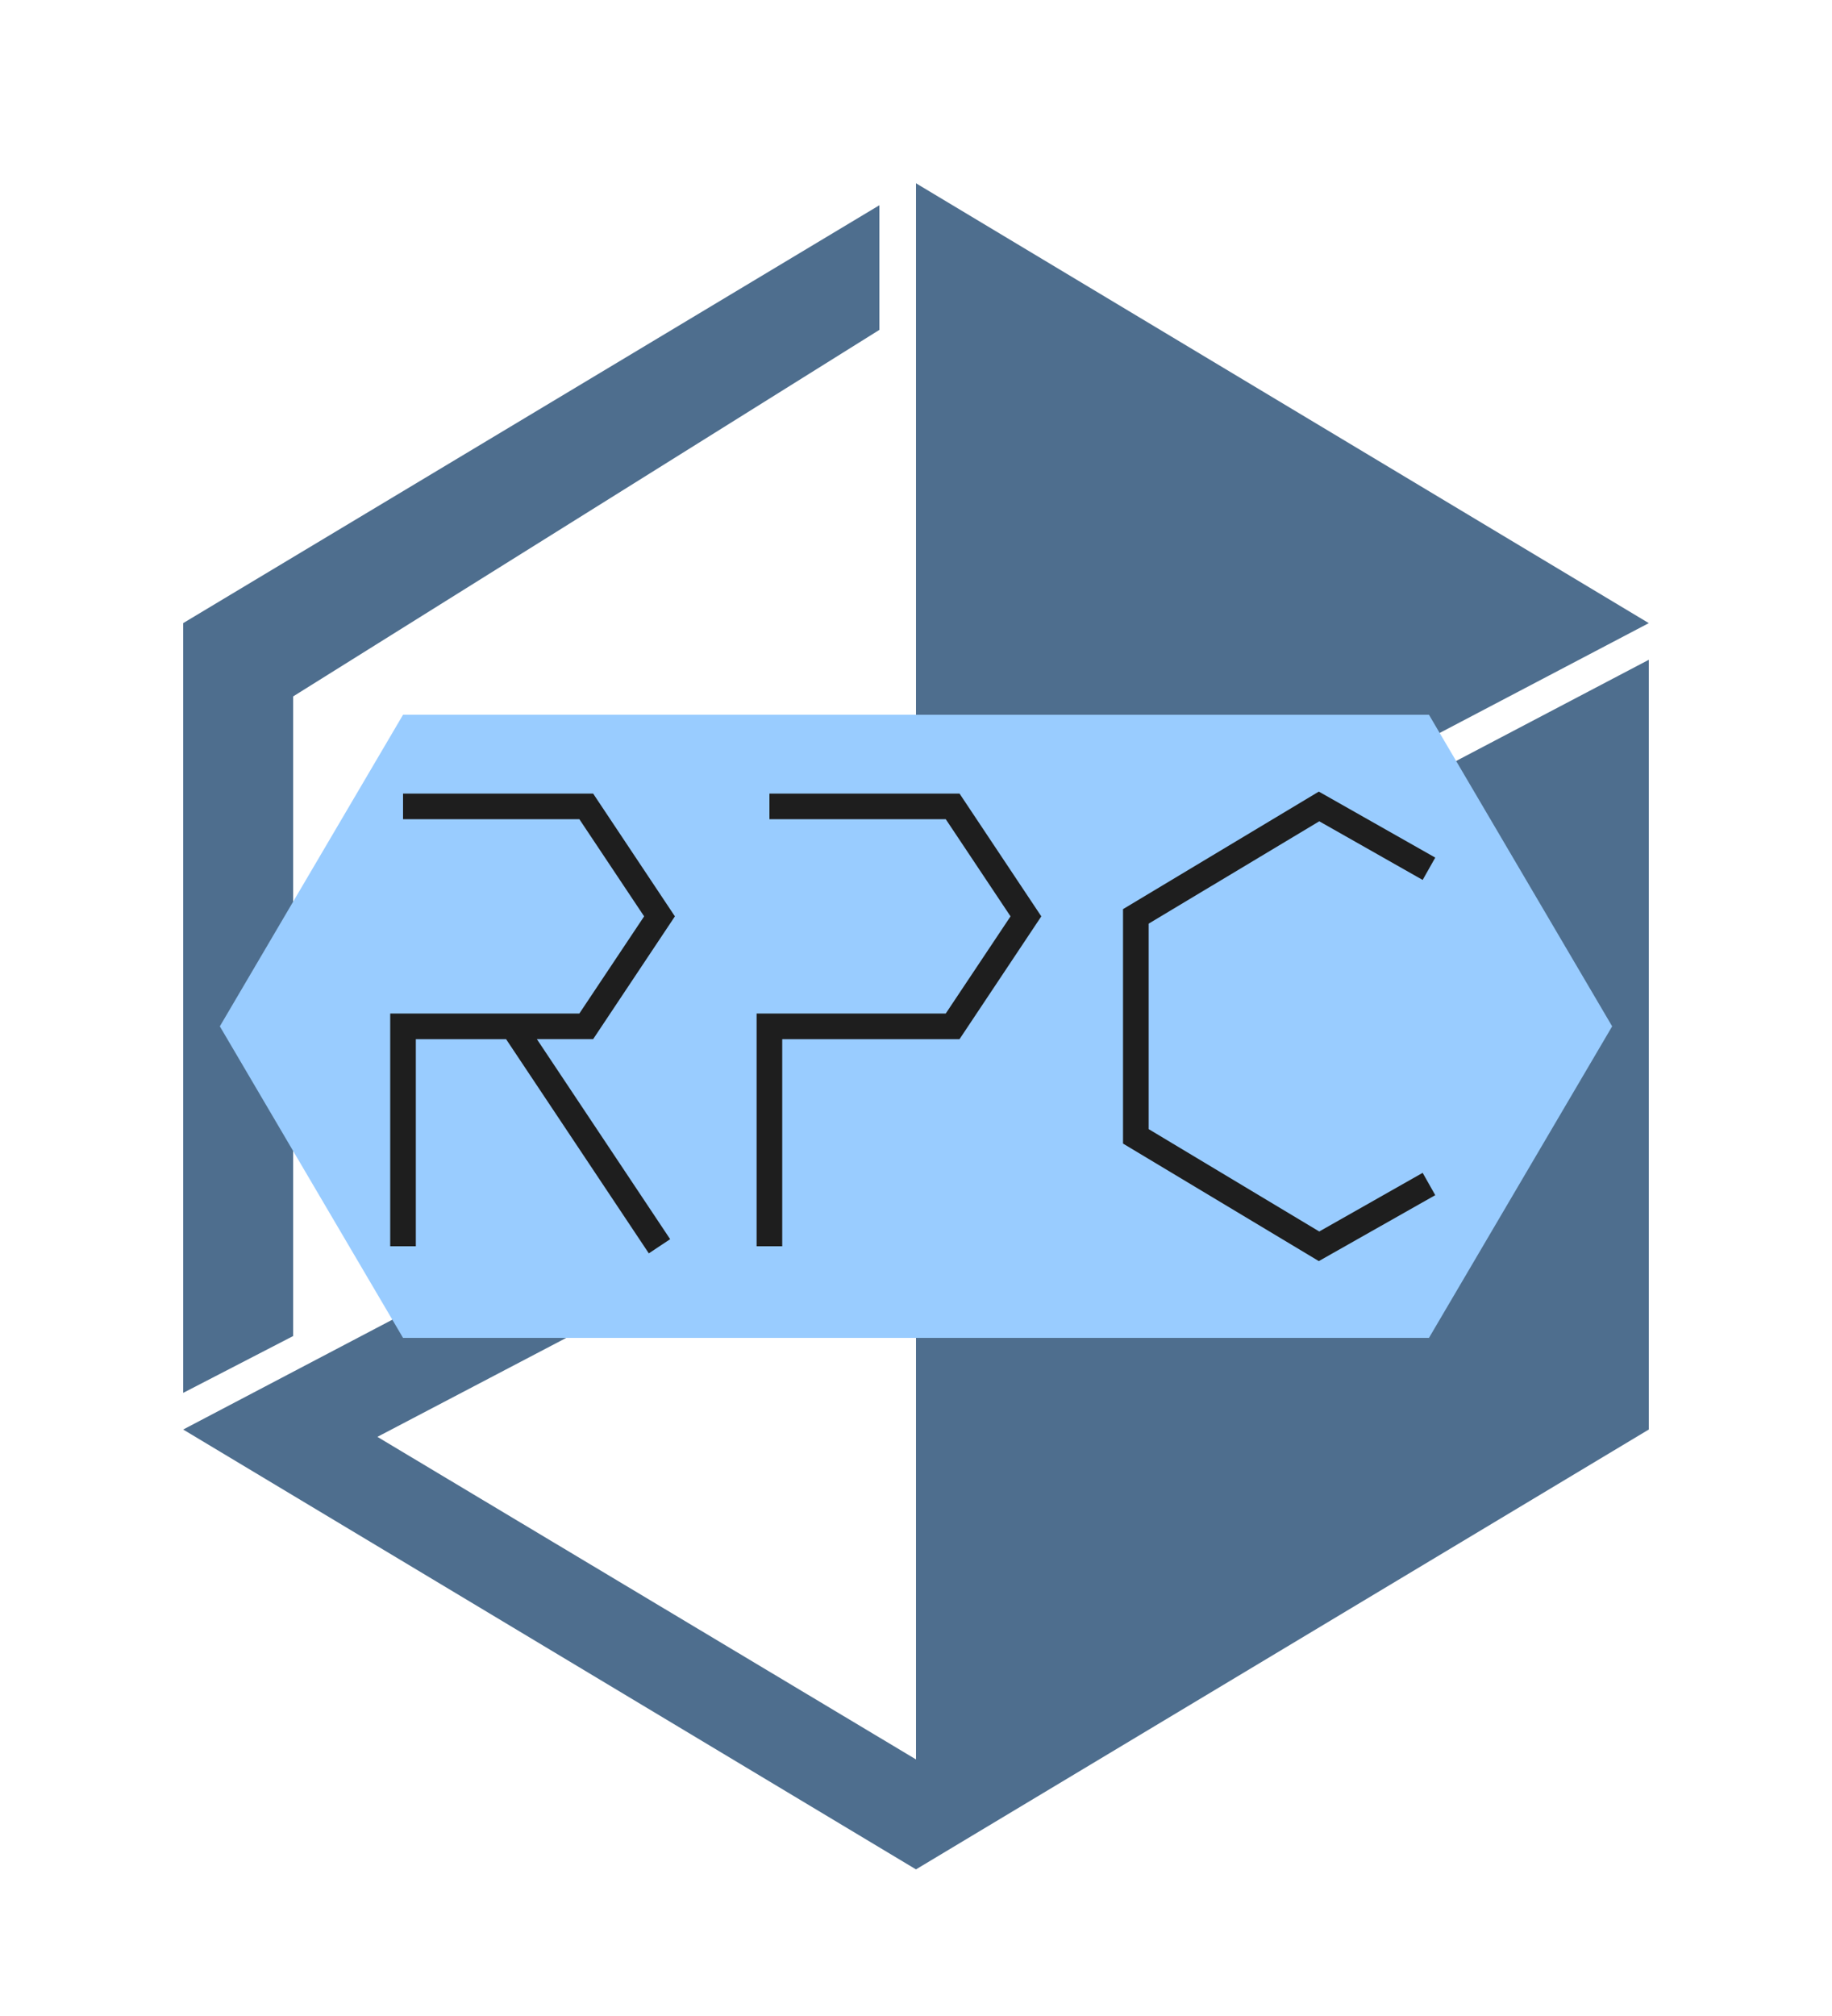
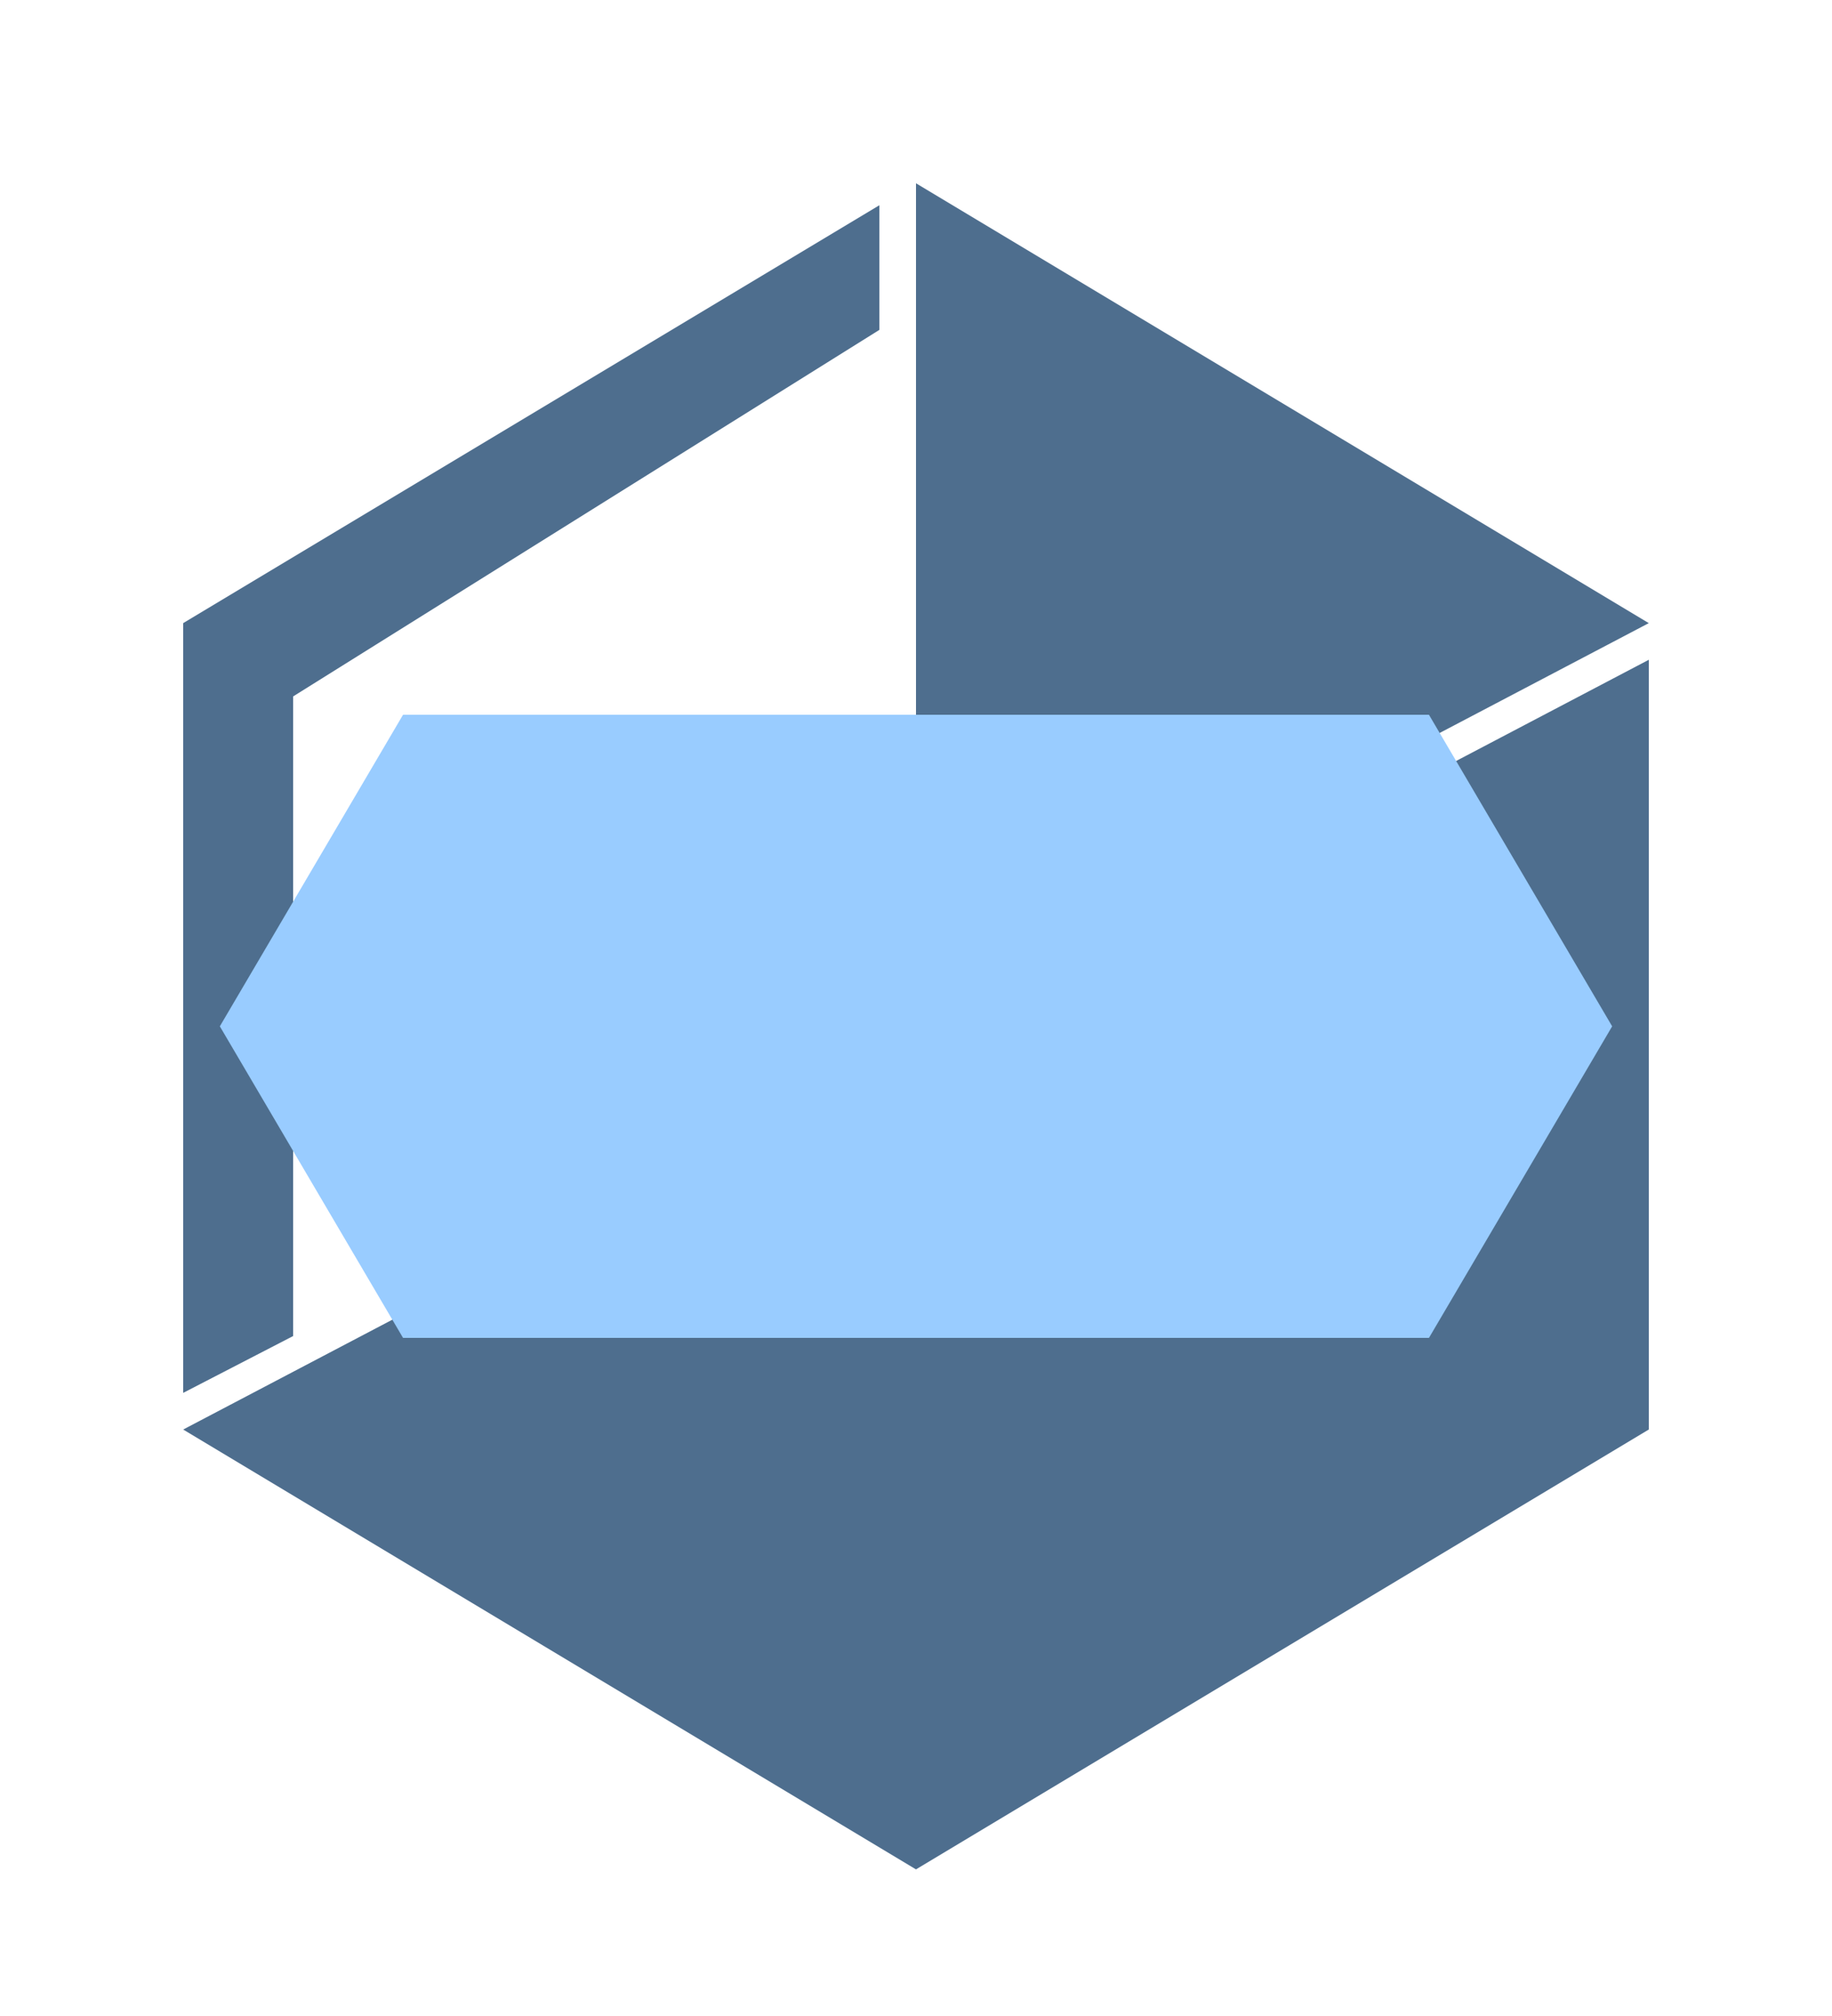
<svg xmlns="http://www.w3.org/2000/svg" version="1.1" viewBox="0 0 50 55" width="500" height="550">
-   <path fill="#4e6e8e" d="M24 5.6 5 17V38L8 36.45V19L24 9ZM5 39 25 51 45 39V18ZM25 5V27.5L45 17M25 48 10.3 39.2 25 31.5" />
+   <path fill="#4e6e8e" d="M24 5.6 5 17V38L8 36.45V19L24 9ZM5 39 25 51 45 39V18ZM25 5V27.5L45 17" />
  <path fill="#99ccff" d="m6 28 5-8.5h28l5 8.5-5 8.5h-28" />
-   <path fill="#1e1e1e" d="m 35.994,21.596 -5.344,3.207 v 6.395 l 5.344,3.207 3.178,-1.799 -0.344,-0.609 -2.822,1.6 -4.656,-2.793 v -5.605 l 4.656,-2.793 2.822,1.6 0.344,-0.609 z M 11,21.65 v 0.699 h 4.812 L 17.58,25 15.812,27.65 h -1.625 -3.537 V 34 h 0.699 V 28.35 H 13.812 l 3.896,5.844 0.582,-0.387 -3.637,-5.457 H 16.188 L 18.42,25 16.188,21.65 Z m 10,0 v 0.699 h 4.812 L 27.58,25 25.812,27.65 H 20.65 V 34 h 0.699 V 28.35 H 26.188 L 28.42,25 26.188,21.65 Z" />
</svg>